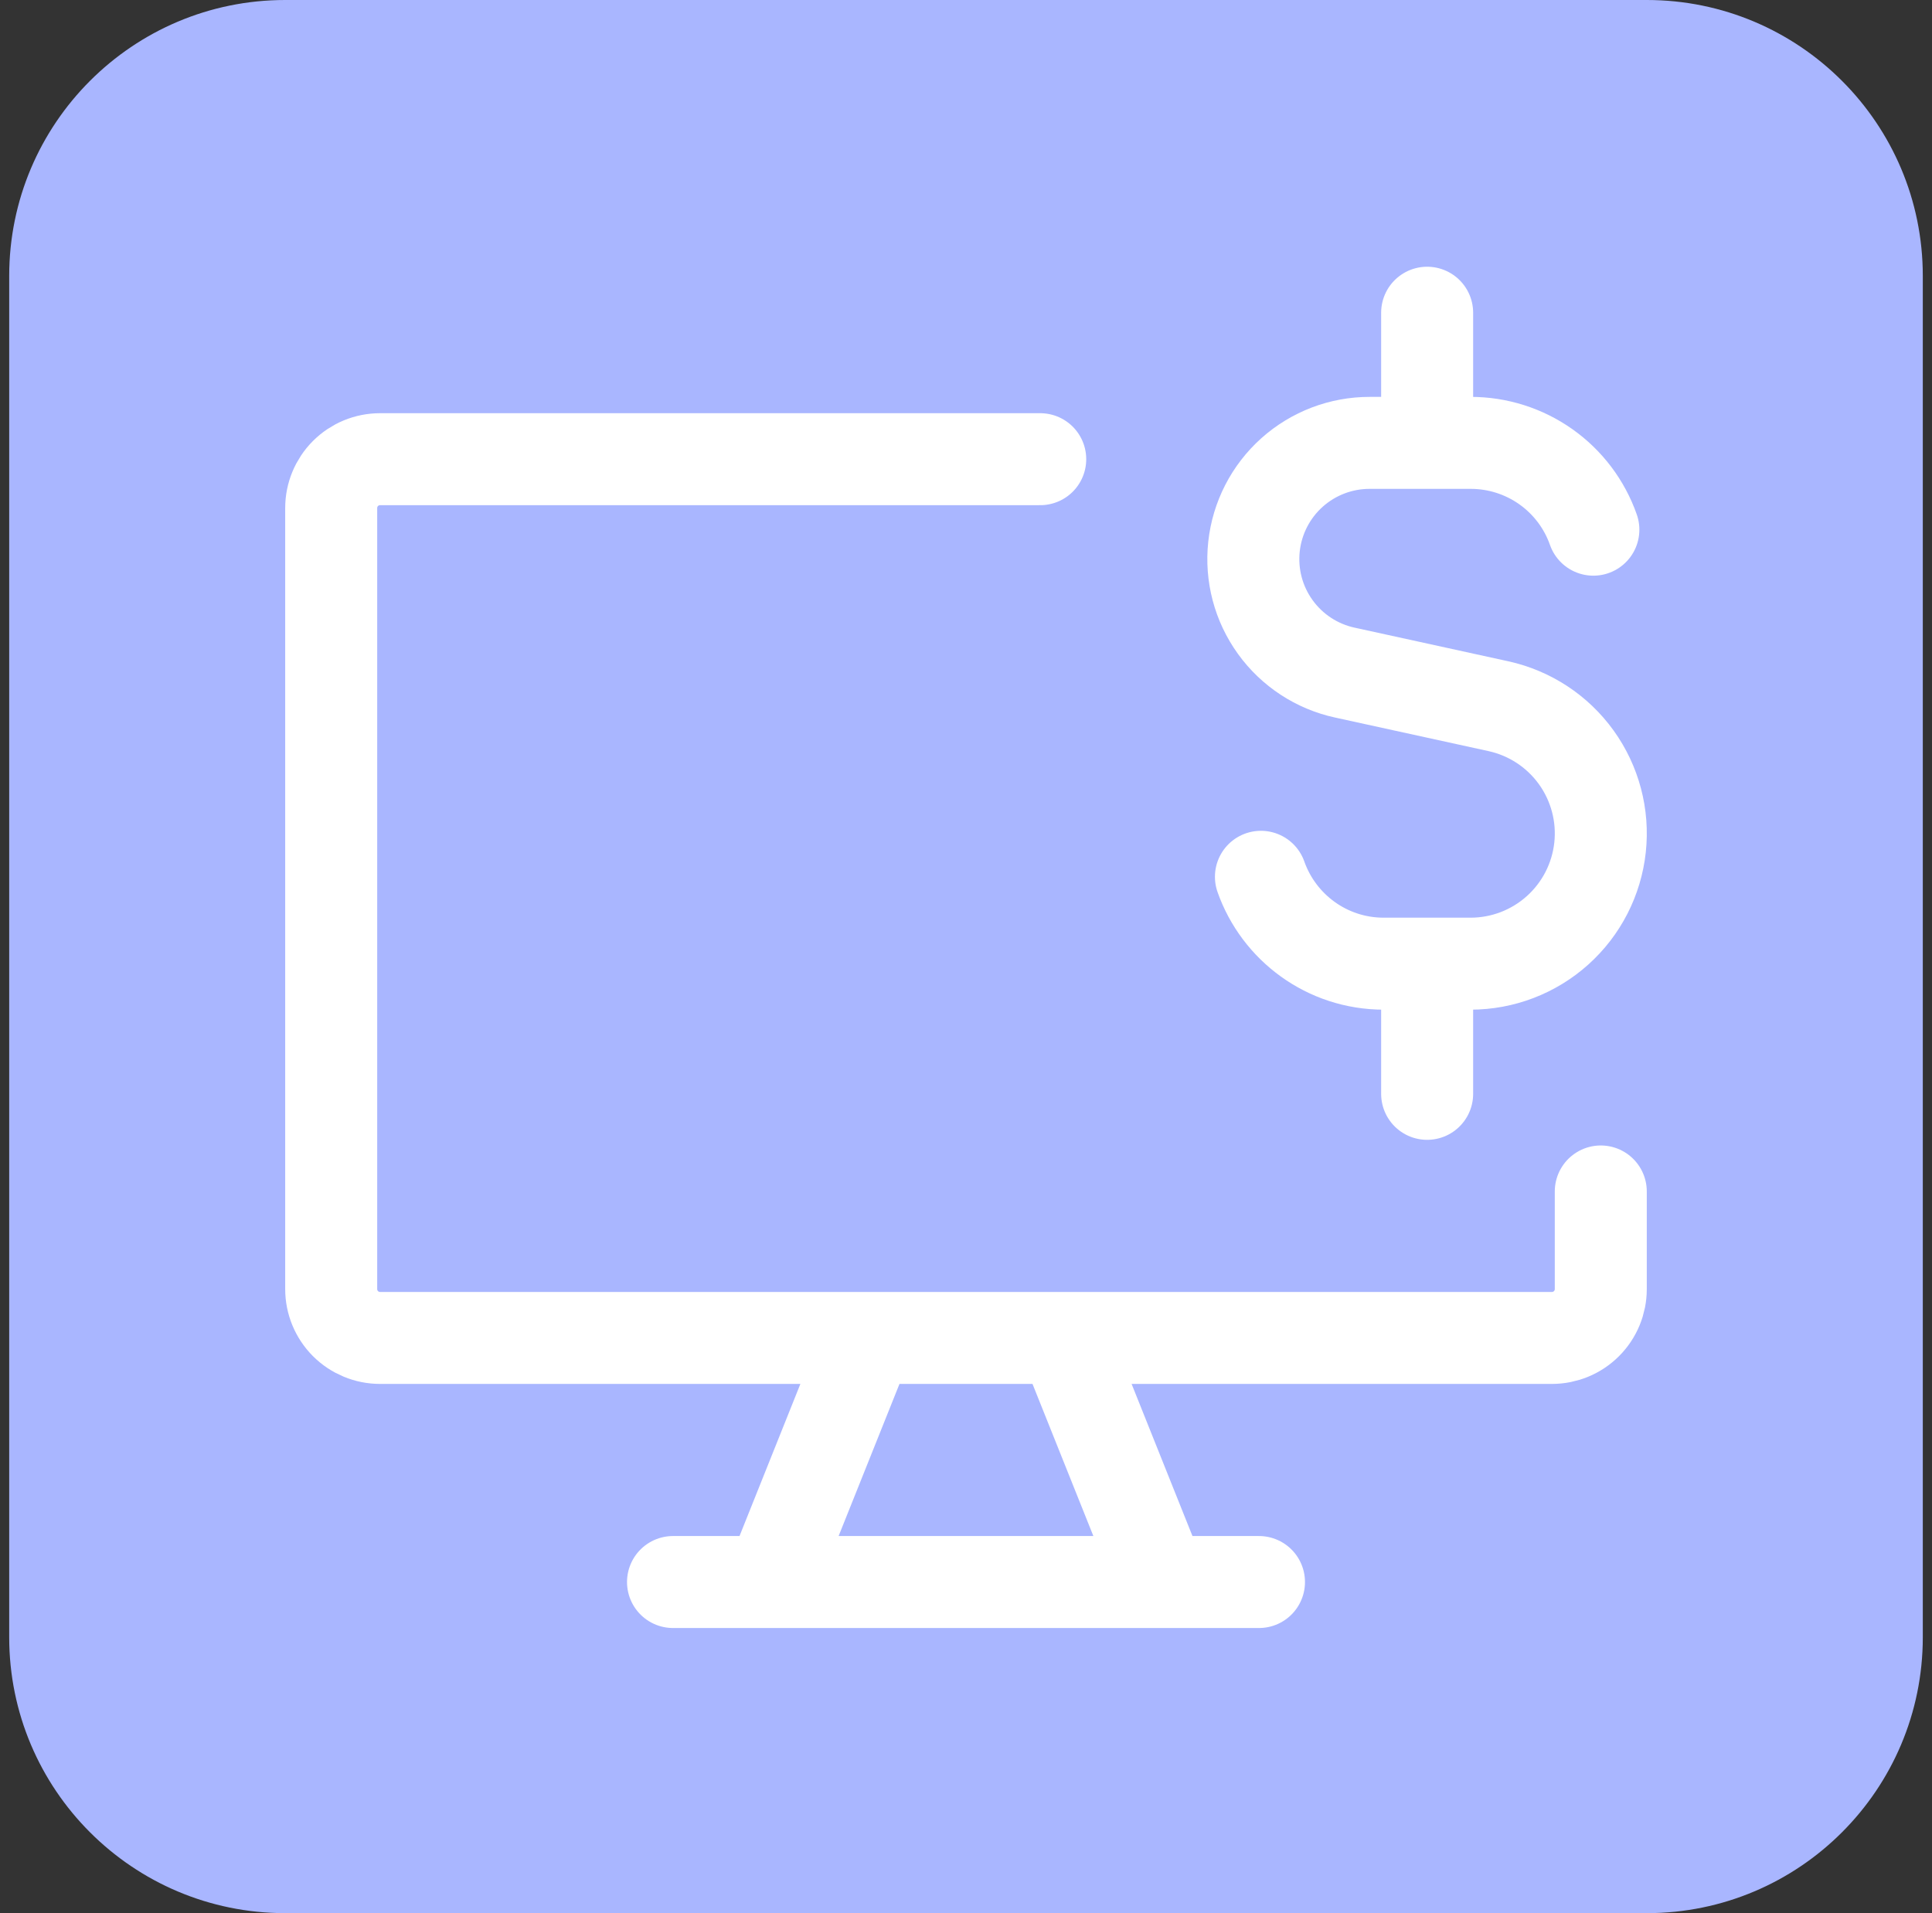
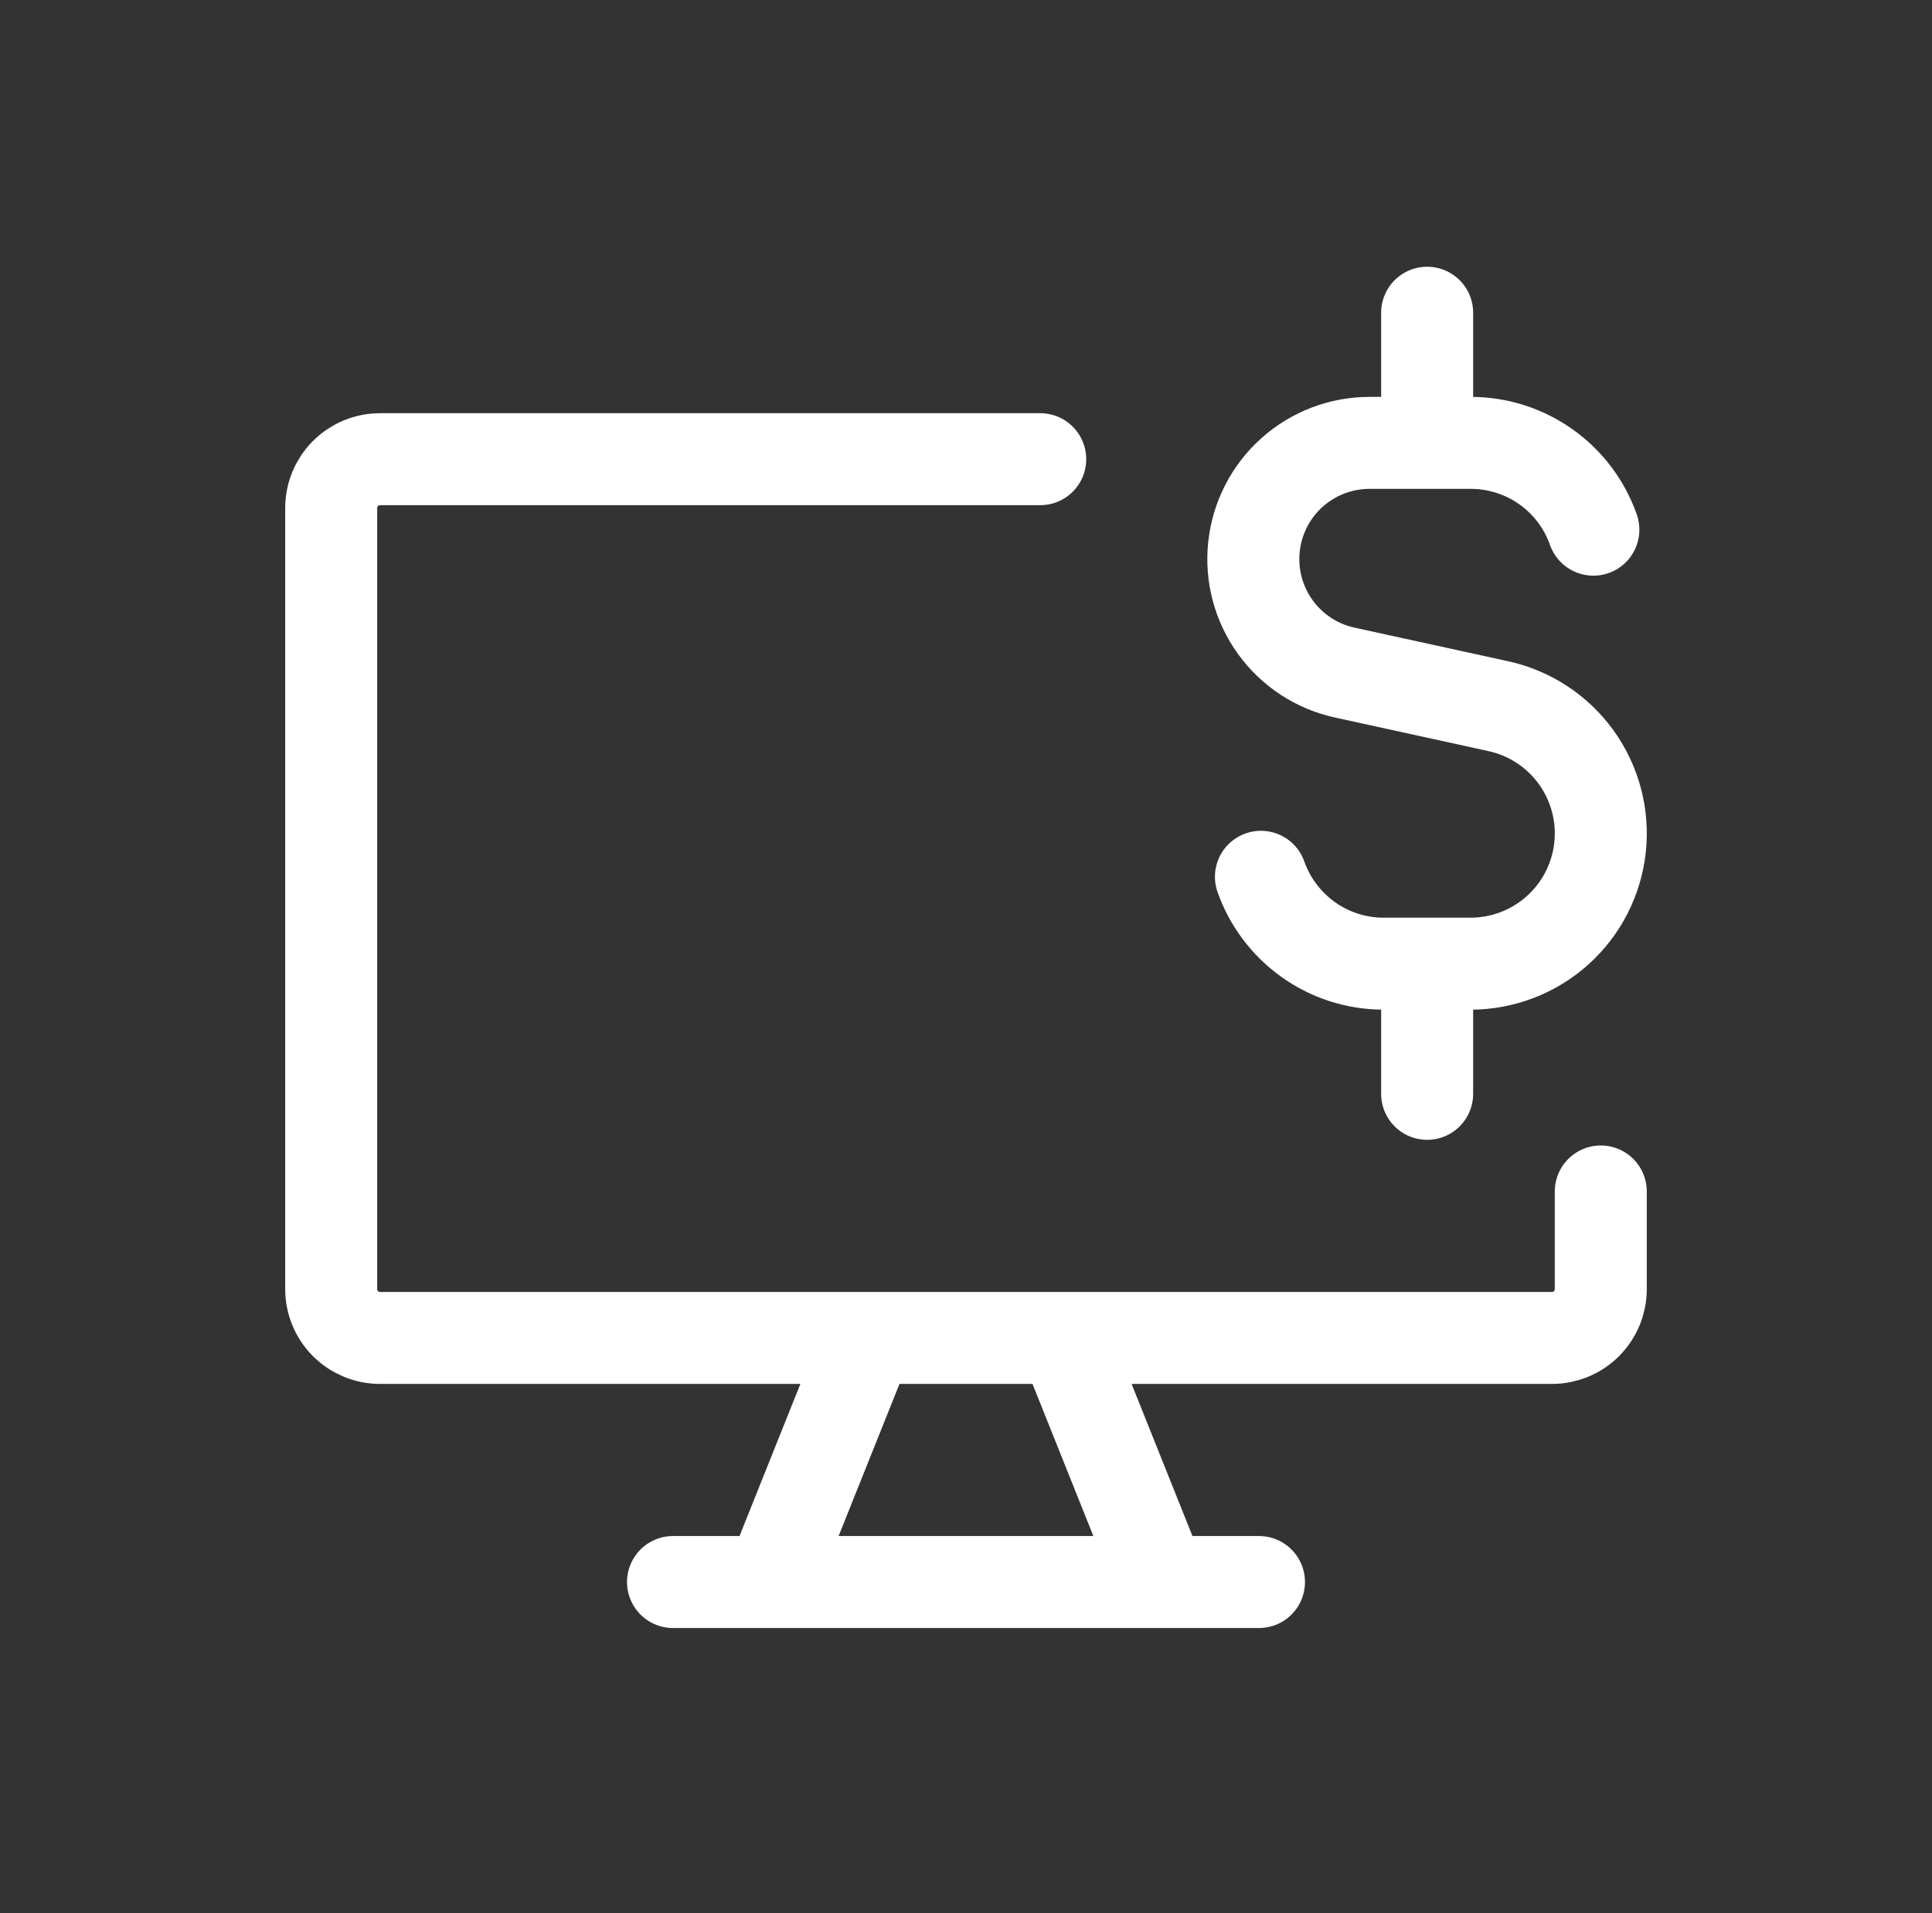
<svg xmlns="http://www.w3.org/2000/svg" width="105" height="104" viewBox="0 0 105 104" fill="none">
  <rect x="0" y="0" width="105" height="104" fill="#333333" stroke="none" />
-   <path d="M0.5 15C0.5 6.716 7.216 0 15.5 0H89.5C97.784 0 104.5 6.716 104.5 15V89C104.5 97.284 97.784 104 89.5 104H15.5C7.216 104 0.5 97.284 0.5 89V15Z" fill="#A9B6FF" />
  <path d="M56.534 24.962H20.654C19.95 24.962 19.275 25.241 18.777 25.739C18.28 26.236 18 26.912 18 27.615V70.077C18 70.781 18.28 71.456 18.777 71.954C19.275 72.451 19.95 72.731 20.654 72.731H84.346C85.049 72.731 85.725 72.451 86.222 71.954C86.72 71.456 86.999 70.781 86.999 70.077V64.769M47.192 72.731L41.884 86M57.807 72.731L63.115 86M36.577 86H68.423" stroke="white" stroke-width="5" stroke-linecap="round" stroke-linejoin="round" />
  <path d="M86.596 28.794C86.111 27.412 85.208 26.216 84.012 25.371C82.817 24.526 81.388 24.073 79.924 24.075H74.447C72.887 24.071 71.381 24.645 70.218 25.685C69.056 26.726 68.32 28.16 68.152 29.711C67.984 31.262 68.395 32.82 69.308 34.085C70.22 35.351 71.569 36.234 73.093 36.564L81.437 38.39C83.142 38.764 84.648 39.755 85.667 41.171C86.686 42.588 87.147 44.331 86.959 46.067C86.771 47.802 85.95 49.407 84.651 50.573C83.353 51.739 81.67 52.385 79.924 52.386H75.201C72.122 52.386 69.5 50.417 68.529 47.663M77.562 24.075V17M77.562 59.462V52.386" stroke="white" stroke-width="5" stroke-linecap="round" stroke-linejoin="round" />
</svg>